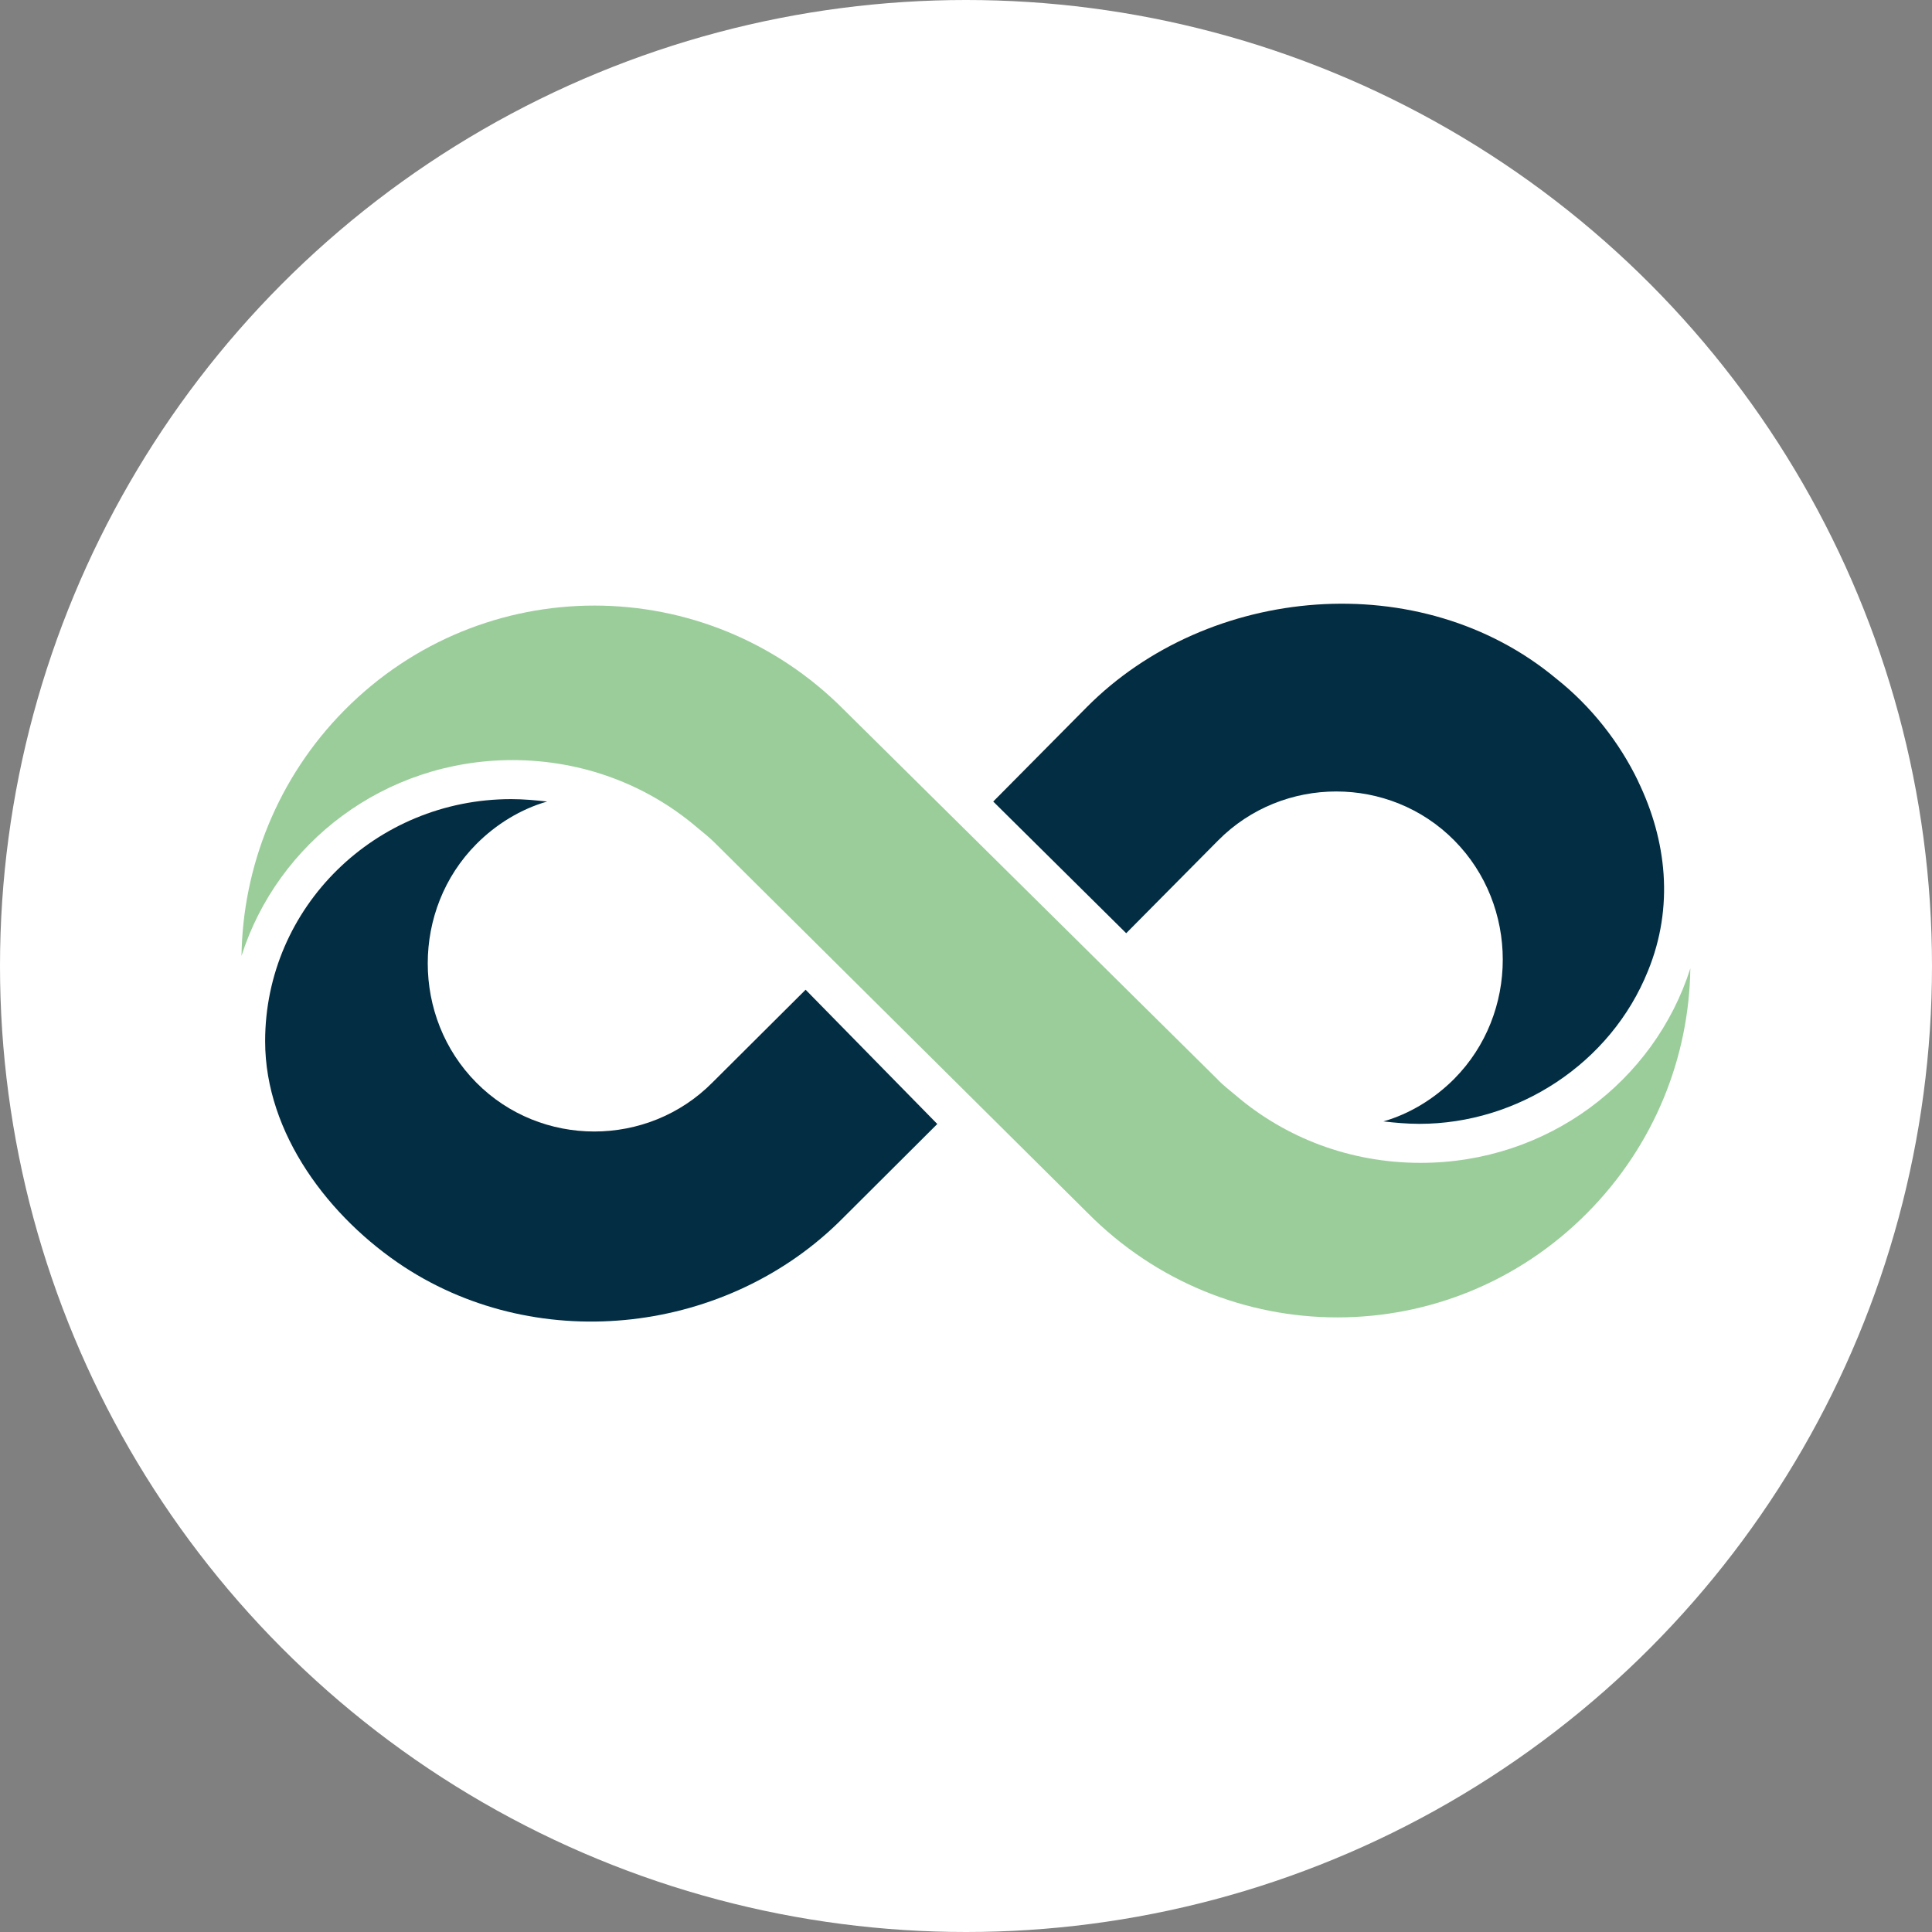
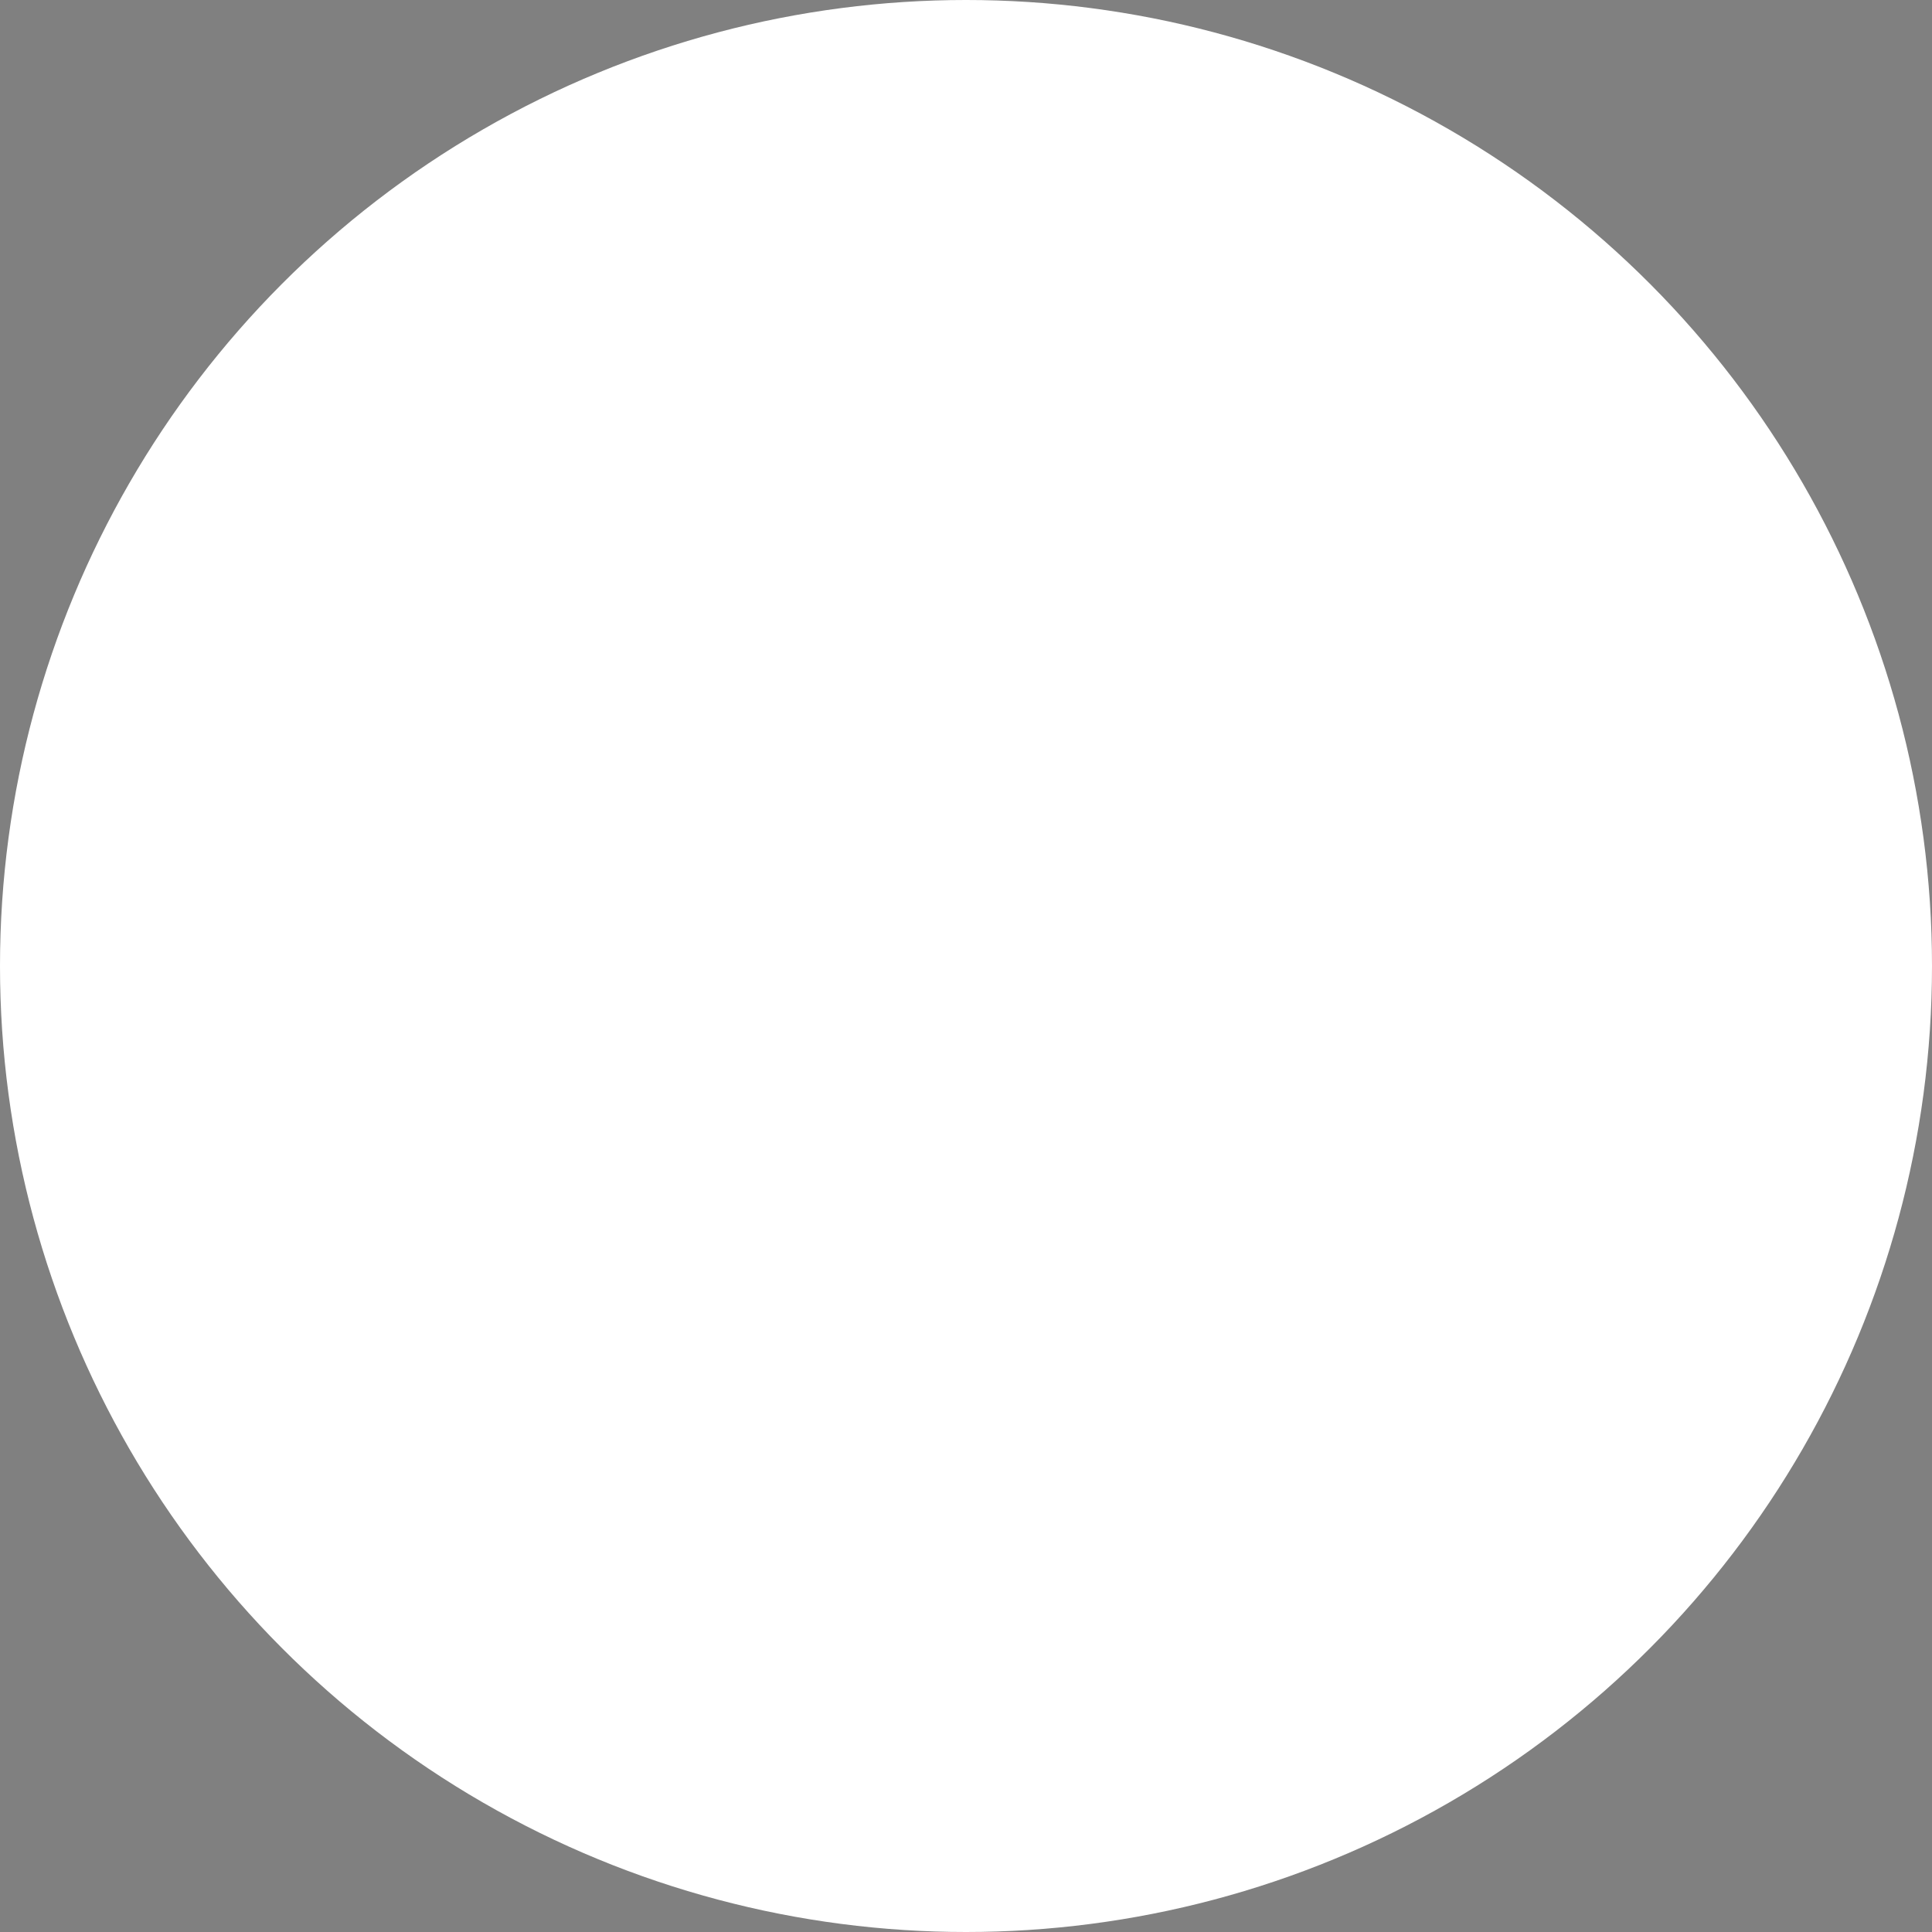
<svg xmlns="http://www.w3.org/2000/svg" width="64" height="64" viewBox="0 0 64 64" fill="none">
  <rect x="0" y="0" width="64" height="64" fill="#808080" stroke="none" />
  <circle cx="32" cy="32" r="32" fill="white" />
  <g clip-path="url(#clip0_3708_11870)">
-     <path d="M54.27 25.887C53.652 24.599 52.707 23.393 51.552 22.48C47.067 18.741 40.025 19.363 35.991 23.435L32.902 26.552L37.307 30.914L40.353 27.84C42.496 25.678 46.036 25.678 48.174 27.84C50.317 30.002 50.317 33.575 48.174 35.737C47.513 36.402 46.691 36.901 45.827 37.148C46.197 37.191 46.611 37.229 47.019 37.229C50.274 37.229 53.358 35.233 54.593 32.159C55.458 30.04 55.211 27.835 54.265 25.882L54.27 25.887Z" fill="#032D42" />
-     <path d="M40.353 35.78C40.52 35.946 40.724 36.112 40.928 36.279C42.577 37.69 44.715 38.521 47.062 38.521C51.263 38.521 54.803 35.823 55.995 32.078C55.953 35.029 54.803 37.937 52.579 40.18C48.008 44.794 40.6 44.794 36.029 40.18L23.68 27.921C23.514 27.755 23.309 27.588 23.105 27.422C21.456 26.011 19.318 25.179 16.971 25.179C12.732 25.184 9.193 27.925 8 31.665C8.043 28.714 9.193 25.764 11.416 23.521C15.987 18.907 23.395 18.907 27.966 23.521L40.358 35.78H40.353Z" fill="#9BCD9B" />
-     <path d="M26.687 32.786L23.599 35.861C21.456 38.023 17.916 38.023 15.777 35.861C13.634 33.699 13.634 30.126 15.777 27.964C16.438 27.298 17.26 26.799 18.125 26.552C17.754 26.51 17.341 26.472 16.932 26.472C12.447 26.472 8.783 30.045 8.783 34.492C8.783 37.566 10.921 40.351 13.392 41.971C17.92 44.922 24.135 44.176 27.922 40.351L31.049 37.234L26.687 32.786Z" fill="#032D42" />
+     <path d="M40.353 35.78C40.52 35.946 40.724 36.112 40.928 36.279C42.577 37.69 44.715 38.521 47.062 38.521C55.953 35.029 54.803 37.937 52.579 40.18C48.008 44.794 40.6 44.794 36.029 40.18L23.68 27.921C23.514 27.755 23.309 27.588 23.105 27.422C21.456 26.011 19.318 25.179 16.971 25.179C12.732 25.184 9.193 27.925 8 31.665C8.043 28.714 9.193 25.764 11.416 23.521C15.987 18.907 23.395 18.907 27.966 23.521L40.358 35.78H40.353Z" fill="#9BCD9B" />
  </g>
  <defs>
    <clipPath id="clip0_3708_11870">
-       <rect width="48" height="23.777" fill="white" transform="translate(8 20)" />
-     </clipPath>
+       </clipPath>
  </defs>
</svg>